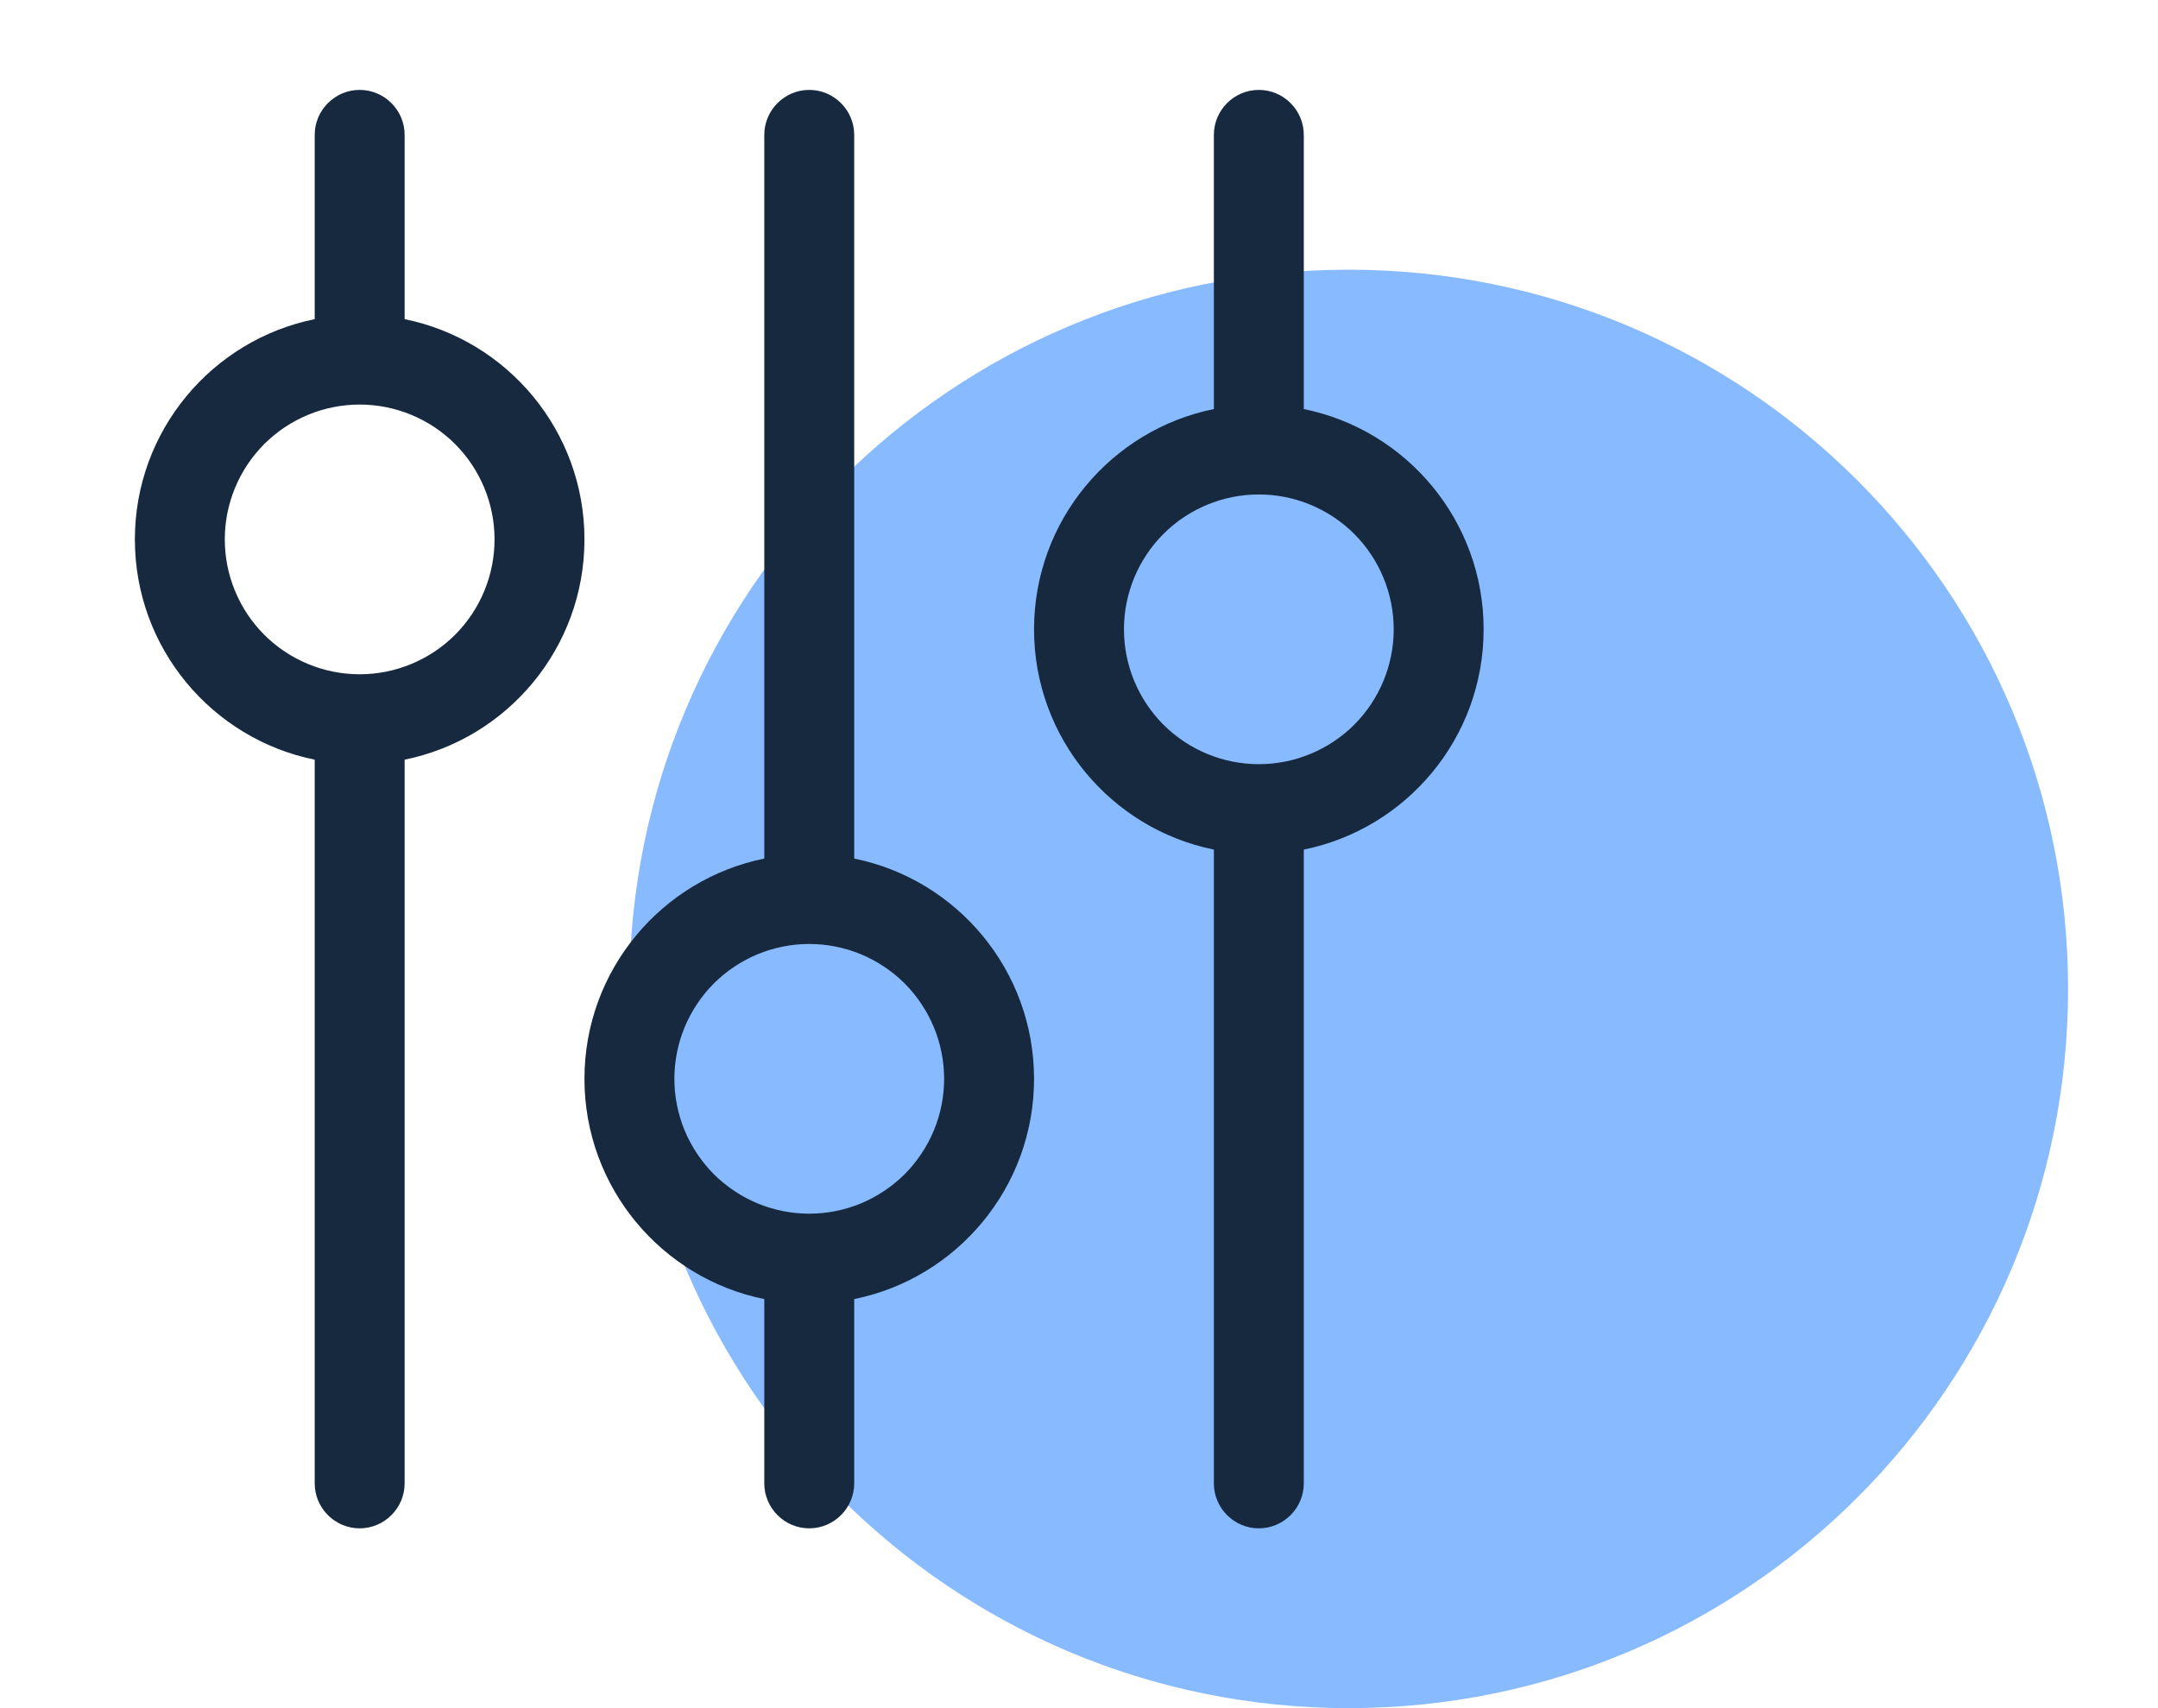
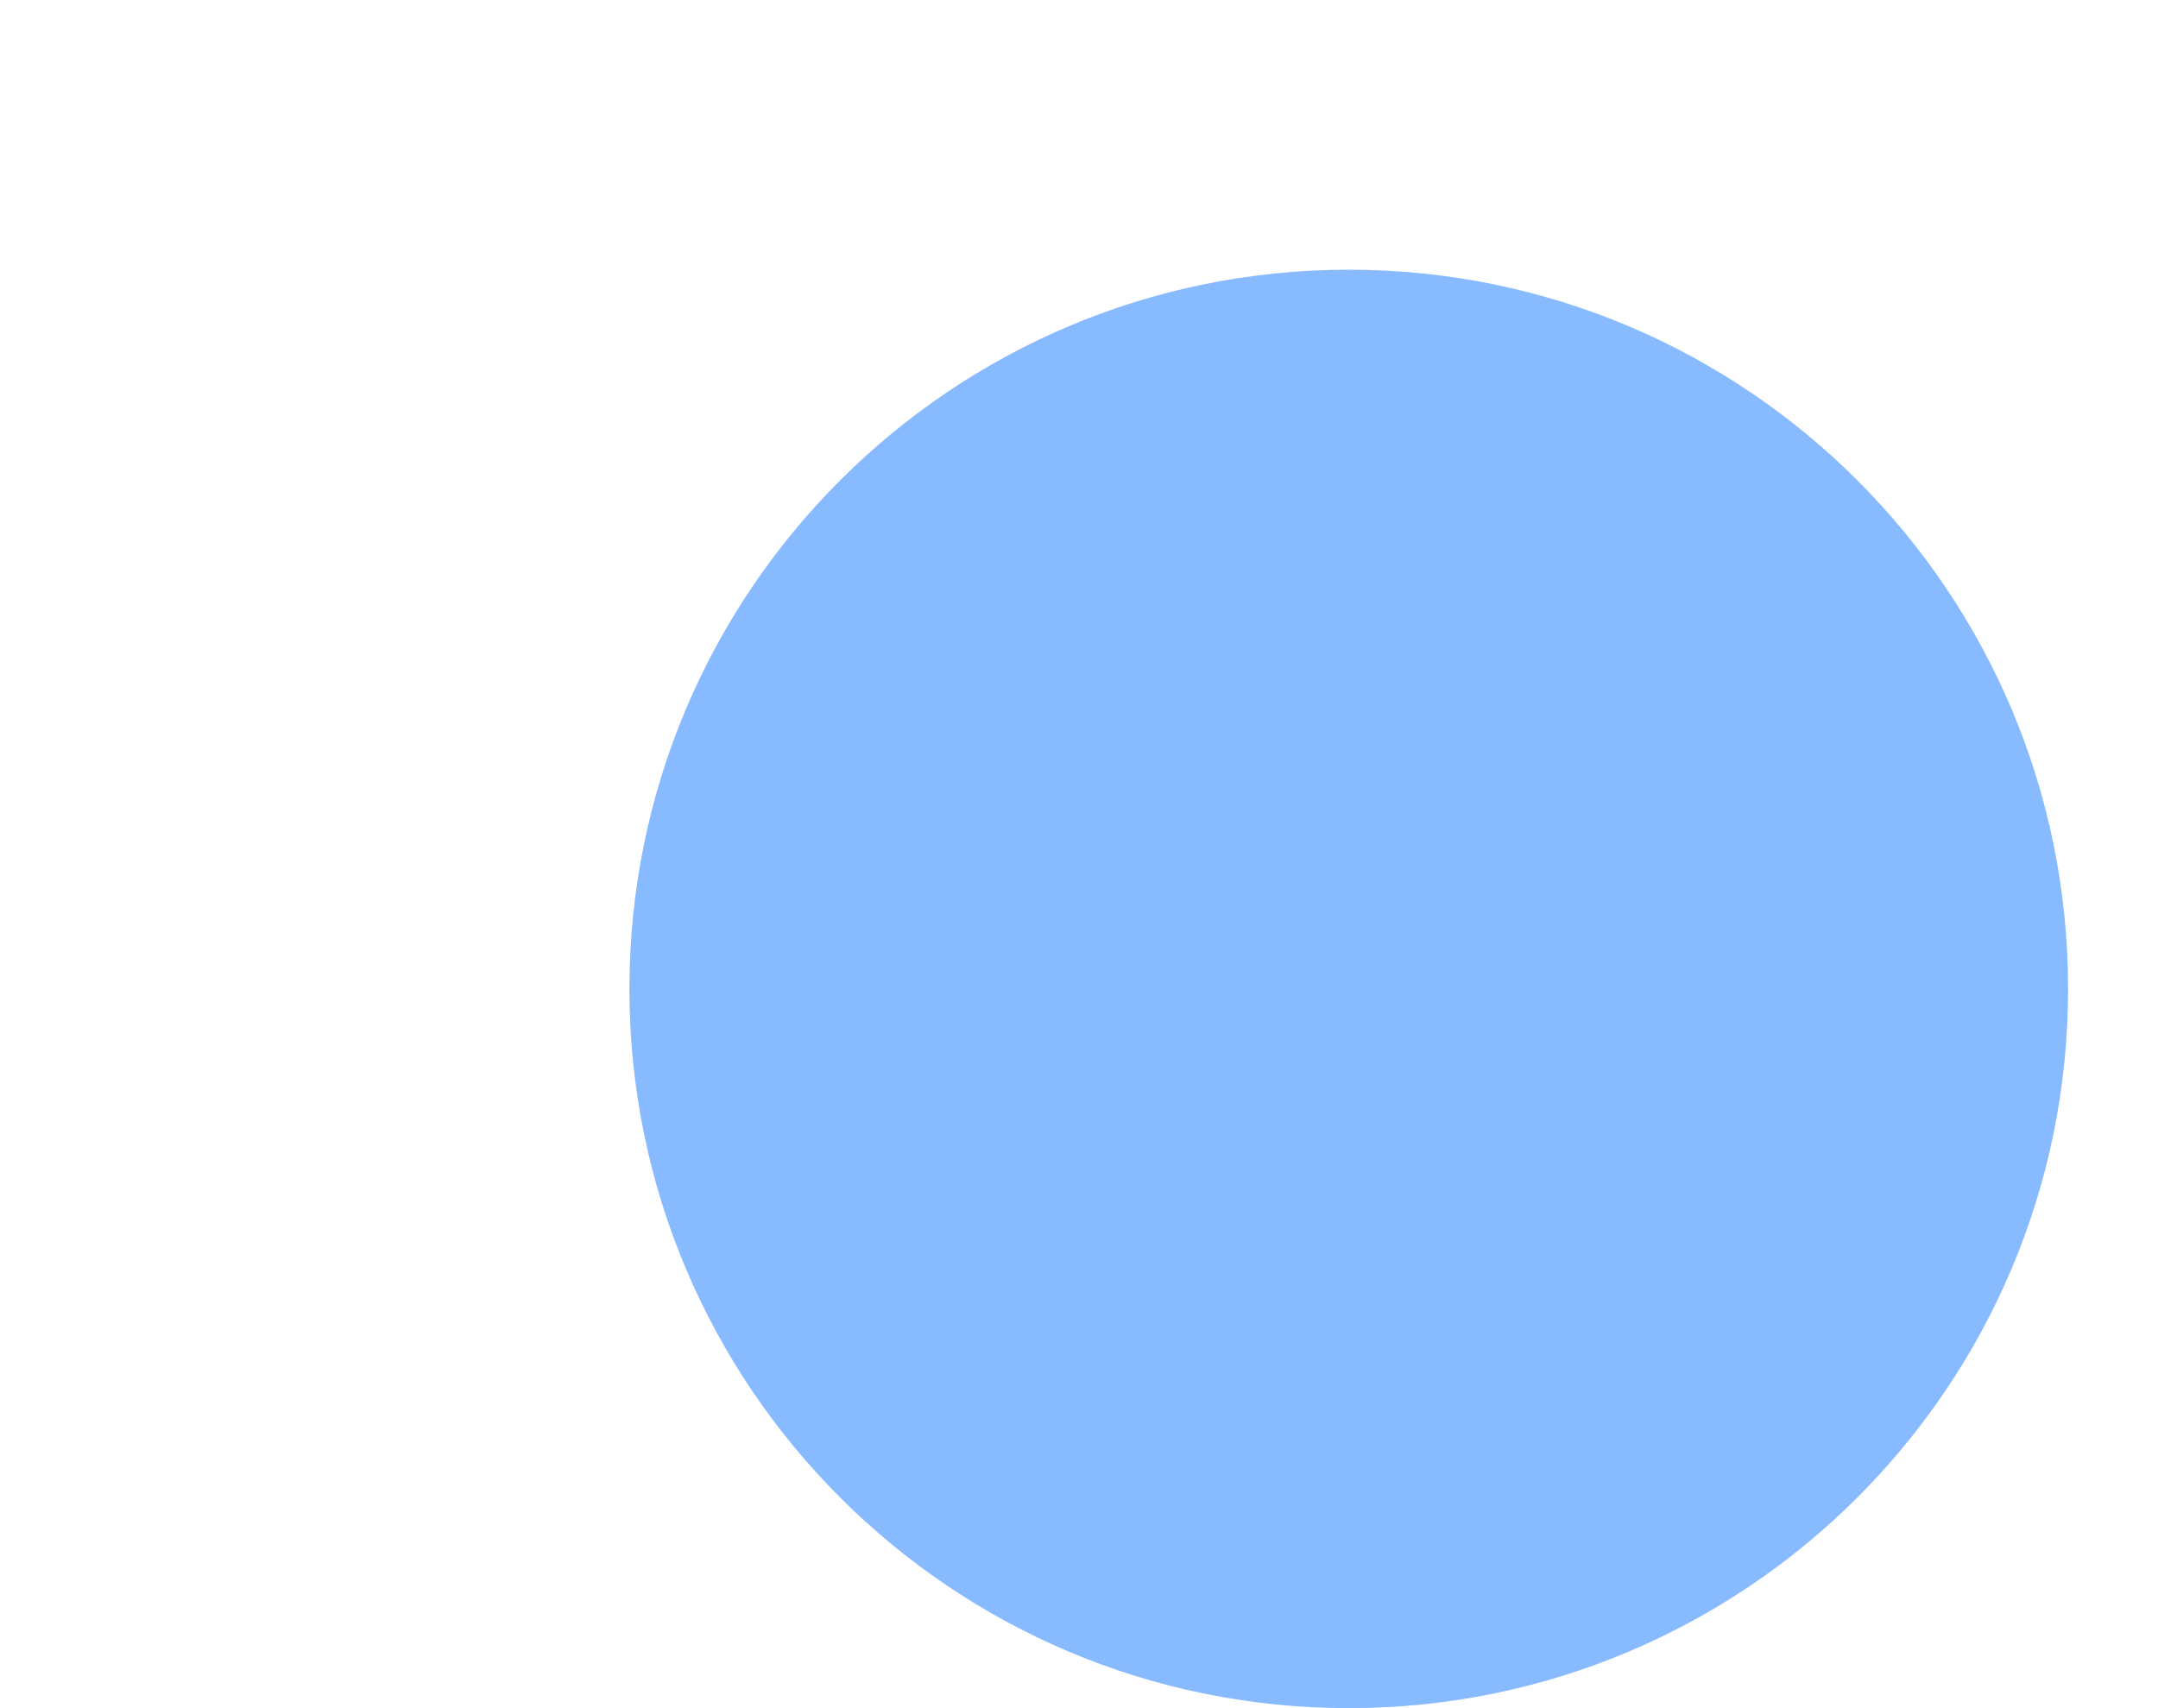
<svg xmlns="http://www.w3.org/2000/svg" width="24" height="19" viewBox="0 0 24 19" fill="none">
  <path d="M23 11C23 15.418 19.418 19 15 19C10.582 19 7 15.418 7 11C7 6.582 10.582 3 15 3C19.418 3 23 6.582 23 11Z" fill="#88BAFF" />
  <g clip-path="url(#clip0_430_980)">
-     <path d="M4 1C4.275 1 4.5 1.225 4.5 1.5V3.55C5.641 3.781 6.5 4.791 6.5 6C6.5 7.209 5.641 8.219 4.5 8.45V16.5C4.5 16.775 4.275 17 4 17C3.725 17 3.5 16.775 3.5 16.5V8.45C2.359 8.219 1.5 7.209 1.5 6C1.5 4.791 2.359 3.781 3.5 3.55V1.5C3.5 1.225 3.725 1 4 1ZM4 7.5C4.398 7.5 4.779 7.342 5.061 7.061C5.342 6.779 5.5 6.398 5.5 6C5.5 5.602 5.342 5.221 5.061 4.939C4.779 4.658 4.398 4.5 4 4.5C3.602 4.5 3.221 4.658 2.939 4.939C2.658 5.221 2.5 5.602 2.5 6C2.5 6.398 2.658 6.779 2.939 7.061C3.221 7.342 3.602 7.5 4 7.5ZM9 13.5C9.197 13.5 9.392 13.461 9.574 13.386C9.756 13.31 9.921 13.2 10.061 13.061C10.2 12.921 10.31 12.756 10.386 12.574C10.461 12.392 10.5 12.197 10.5 12C10.5 11.803 10.461 11.608 10.386 11.426C10.31 11.244 10.2 11.079 10.061 10.939C9.921 10.8 9.756 10.69 9.574 10.614C9.392 10.539 9.197 10.5 9 10.5C8.803 10.5 8.608 10.539 8.426 10.614C8.244 10.69 8.079 10.8 7.939 10.939C7.8 11.079 7.69 11.244 7.614 11.426C7.539 11.608 7.5 11.803 7.5 12C7.5 12.197 7.539 12.392 7.614 12.574C7.69 12.756 7.8 12.921 7.939 13.061C8.079 13.2 8.244 13.31 8.426 13.386C8.608 13.461 8.803 13.5 9 13.5ZM11.5 12C11.5 13.209 10.641 14.219 9.5 14.45V16.5C9.5 16.775 9.275 17 9 17C8.725 17 8.5 16.775 8.5 16.5V14.45C7.359 14.219 6.5 13.209 6.5 12C6.5 10.791 7.359 9.781 8.5 9.55V1.5C8.5 1.225 8.725 1 9 1C9.275 1 9.5 1.225 9.5 1.5V9.55C10.641 9.781 11.5 10.791 11.5 12ZM15.5 7C15.5 6.602 15.342 6.221 15.061 5.939C14.779 5.658 14.398 5.5 14 5.5C13.602 5.5 13.221 5.658 12.939 5.939C12.658 6.221 12.5 6.602 12.5 7C12.5 7.398 12.658 7.779 12.939 8.061C13.221 8.342 13.602 8.5 14 8.5C14.398 8.5 14.779 8.342 15.061 8.061C15.342 7.779 15.5 7.398 15.5 7ZM14.5 9.45V16.5C14.5 16.775 14.275 17 14 17C13.725 17 13.5 16.775 13.5 16.5V9.45C12.359 9.219 11.5 8.209 11.5 7C11.5 5.791 12.359 4.781 13.5 4.55V1.5C13.5 1.225 13.725 1 14 1C14.275 1 14.5 1.225 14.5 1.5V4.55C15.641 4.781 16.5 5.791 16.5 7C16.5 8.209 15.641 9.219 14.5 9.45Z" fill="#16293F" />
-   </g>
+     </g>
  <defs>
    <clipPath id="clip0_430_980">
      <rect width="16" height="16" fill="white" transform="translate(1 1)" />
    </clipPath>
  </defs>
</svg>